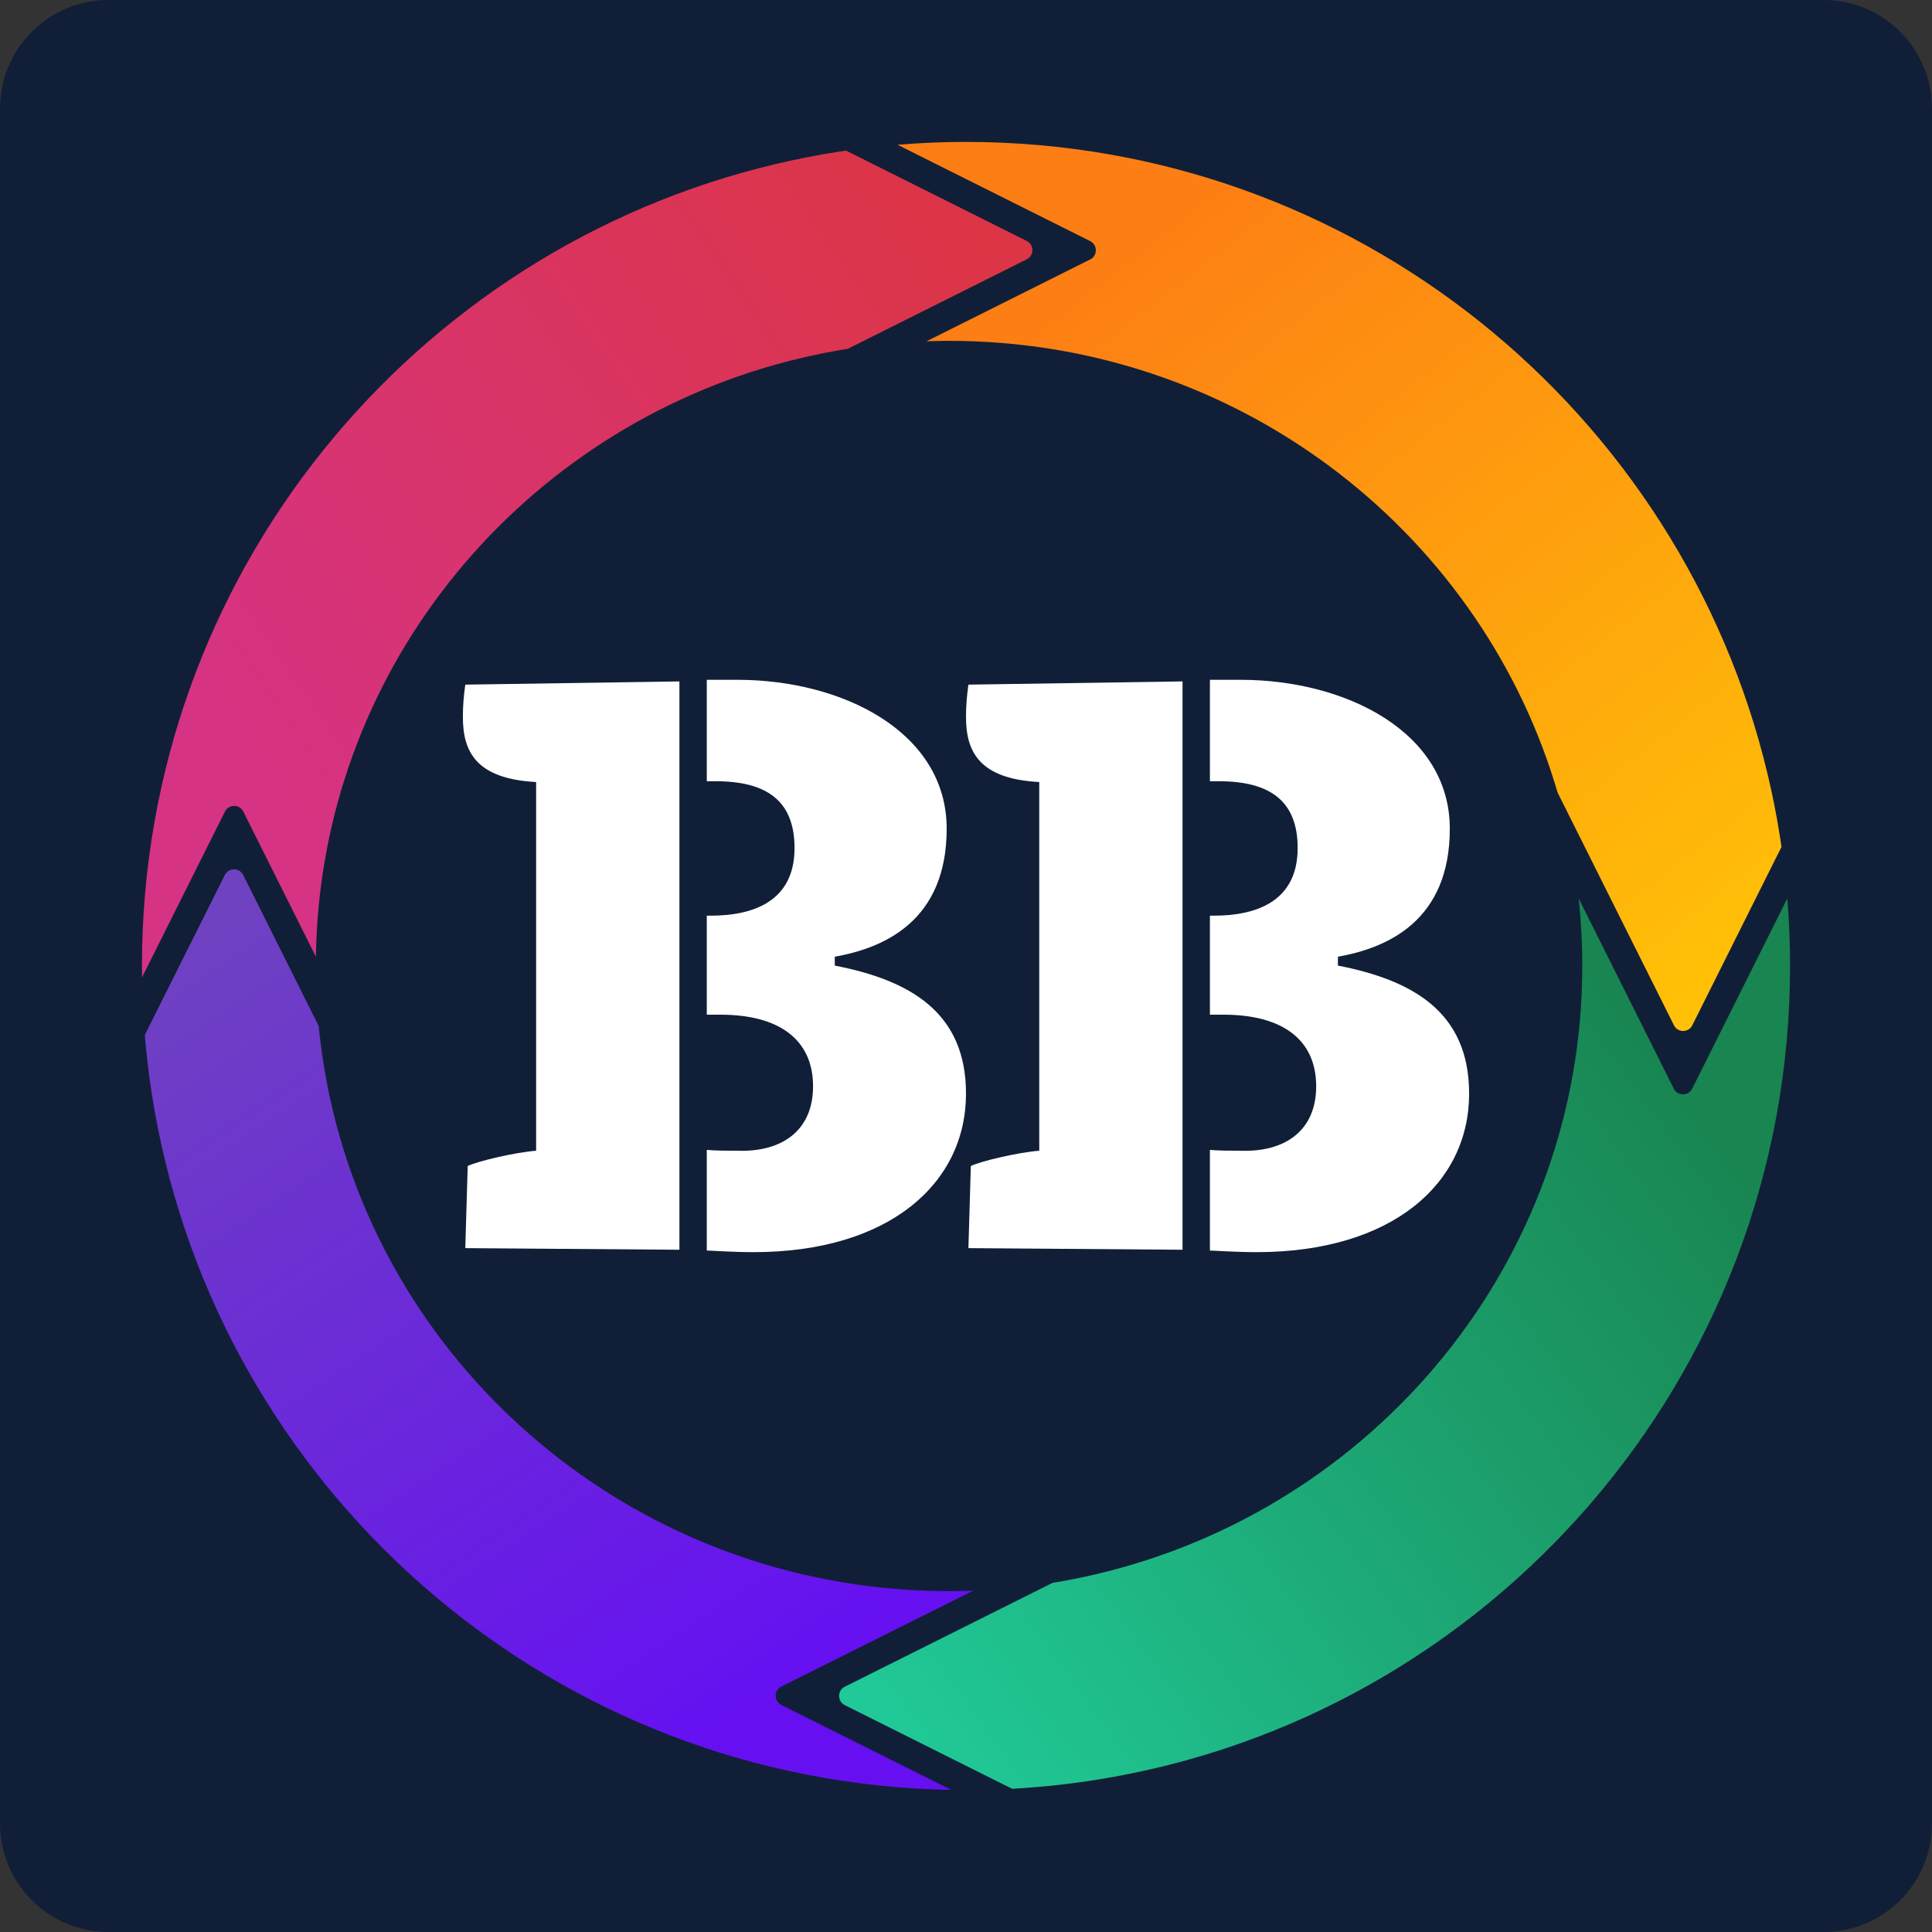
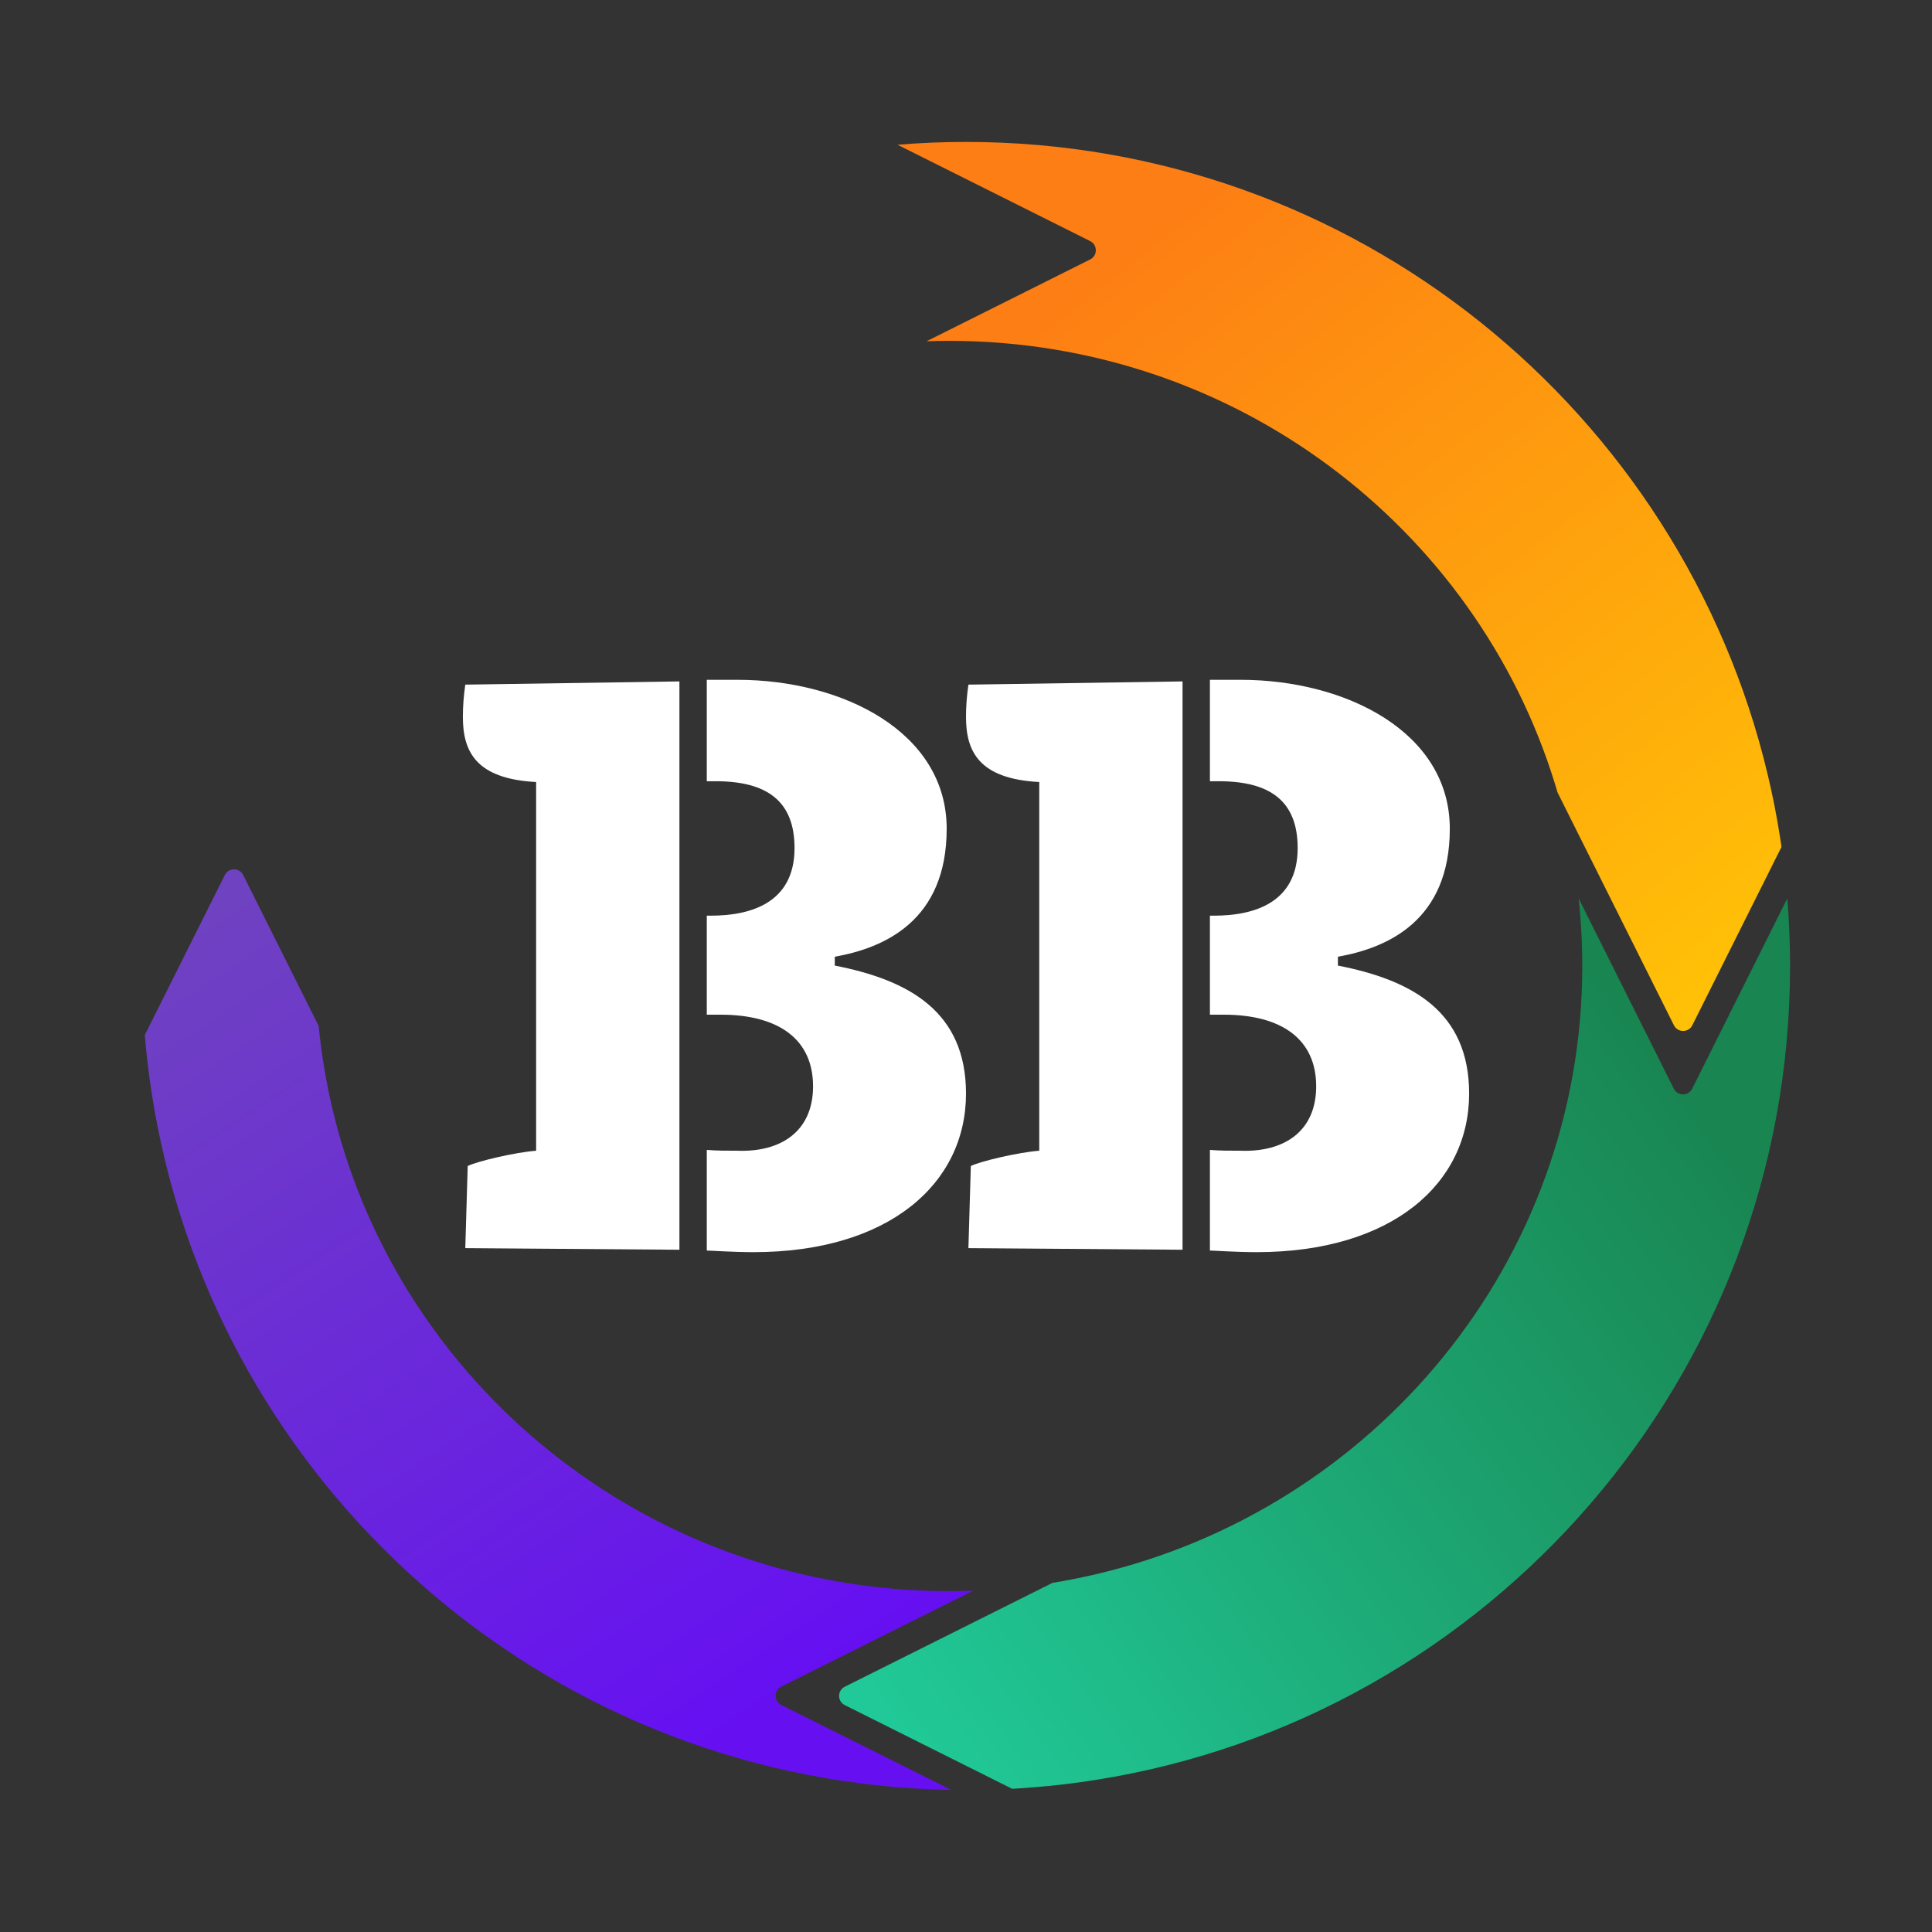
<svg xmlns="http://www.w3.org/2000/svg" version="1.1" id="Layer_1" x="0px" y="0px" width="456px" height="456px" viewBox="0 0 456 456" style="enable-background:new 0 0 456 456;" xml:space="preserve">
  <rect x="0" y="0" width="456" height="456" fill="#333333" stroke="none" />
  <style type="text/css">
	.st0{fill:#101F37;}
	.st1{fill:url(#SVGID_1_);}
	.st2{fill:url(#SVGID_2_);}
	.st3{fill:url(#SVGID_3_);}
	.st4{fill:url(#SVGID_4_);}
	.st5{fill:#FFFFFF;}
</style>
-   <path class="st0" d="M0,430.38V25.62C0,11.47,11.47,0,25.62,0h404.77C444.53,0,456,11.47,456,25.62v404.77  c0,14.15-11.47,25.62-25.62,25.62H25.62C11.47,456,0,444.53,0,430.38z" />
  <g>
    <linearGradient id="SVGID_1_" gradientUnits="userSpaceOnUse" x1="405.38" y1="263.814" x2="210.218" y2="405.922">
      <stop offset="0" style="stop-color:#198551" />
      <stop offset="1" style="stop-color:#20C997" />
    </linearGradient>
    <path class="st1" d="M422.5,228c0,96.99-71,177.41-163.86,192.1c-4.93,0.78-9.92,1.38-14.97,1.77c-1.59,0.13-3.18,0.24-4.78,0.33   l-39.5-19.75c-1.79-0.89-1.79-3.45,0-4.34l44.28-22.14l4.76-2.38c3.4-0.55,6.75-1.22,10.07-1.99   c65.91-15.37,114.96-73.83,114.96-143.6c0-5.39-0.29-10.72-0.86-15.96l22.46,44.92c0.89,1.79,3.44,1.79,4.34,0l22.45-44.91   C422.28,217.31,422.5,222.63,422.5,228z" />
    <linearGradient id="SVGID_2_" gradientUnits="userSpaceOnUse" x1="408.091" y1="231.926" x2="268.825" y2="54.764">
      <stop offset="0" style="stop-color:#FFC107" />
      <stop offset="1" style="stop-color:#FD7E14" />
    </linearGradient>
    <path class="st2" d="M420.48,199.89l-21.05,42.1c-0.89,1.79-3.45,1.79-4.34,0l-22.14-44.29l-5.32-10.64   c-0.21-0.73-0.43-1.46-0.66-2.18C348.29,124.42,291.35,80.45,224,80.45c-1.78,0-3.55,0.03-5.31,0.1l38.61-19.31   c1.79-0.89,1.79-3.45,0-4.34l-45.46-22.73c5.33-0.45,10.72-0.67,16.16-0.67c91.83,0,168.8,63.64,189.2,149.23   c1.18,4.92,2.16,9.91,2.95,14.97C420.27,198.43,420.38,199.16,420.48,199.89z" />
    <linearGradient id="SVGID_3_" gradientUnits="userSpaceOnUse" x1="52.439" y1="176.773" x2="232.016" y2="53.561">
      <stop offset="0" style="stop-color:#D63384" />
      <stop offset="1" style="stop-color:#DC3545" />
    </linearGradient>
-     <path class="st3" d="M242.33,61.21l-42.24,21.12c-0.69,0.11-1.37,0.22-2.05,0.34c-5.08,0.88-10.07,2.01-14.97,3.38   C121.1,103.43,75.54,159.29,74.56,225.81l-17.13-34.25c-0.89-1.79-3.45-1.79-4.34,0l-19.57,39.13c-0.01-0.89-0.02-1.79-0.02-2.69   c0-91.95,63.81-169,149.57-189.28c4.92-1.17,9.91-2.14,14.97-2.93c0.55-0.08,1.1-0.17,1.66-0.24l42.63,21.32   C244.12,57.76,244.12,60.31,242.33,61.21z" />
    <linearGradient id="SVGID_4_" gradientUnits="userSpaceOnUse" x1="53.788" y1="213.664" x2="179.711" y2="403.628">
      <stop offset="0" style="stop-color:#6F42C1" />
      <stop offset="1" style="stop-color:#6610F2" />
    </linearGradient>
    <path class="st4" d="M184.41,402.42l40.1,20.04c-92.94-1.63-169.97-68.45-187.34-156.68c-0.97-4.92-1.76-9.91-2.34-14.97   c-0.26-2.16-0.48-4.34-0.65-6.53l18.88-37.75c0.89-1.79,3.44-1.79,4.34,0l17.82,35.64c0.28,2.91,0.65,5.79,1.1,8.64   c0.79,5.08,1.85,10.08,3.17,14.97c16.9,63.19,75.19,109.77,144.51,109.77c1.9,0,3.8-0.04,5.69-0.11l-45.28,22.64   C182.63,398.97,182.63,401.53,184.41,402.42z" />
  </g>
  <g>
    <path class="st5" d="M109.25,169.19c0,8.17,3.04,14.63,17.29,15.39v87.02c-4.94,0.38-13.87,2.47-16.15,3.61l-0.57,19.38l50.54,0.38   V160.83l-50.54,0.76C109.44,164.25,109.25,166.72,109.25,169.19z" />
    <path class="st5" d="M197.03,227.9v-2.09c11.78-2.09,26.41-8.55,26.41-30.21c0-22.8-24.51-35.15-49.4-35.15h-7.22v23.94h2.09   c11.97,0,18.62,4.56,18.62,15.77c0,12.92-10.26,15.96-19.76,15.96h-0.95v23.37h3.23c13.87,0,21.85,5.89,21.85,16.91   c0,10.64-7.6,15.58-17.86,15.2c-2.47,0-4.94,0-7.22-0.19v23.75c0.95,0,6.08,0.38,11.02,0.38c31.92,0,50.16-16.15,50.16-37.43   C228,238.73,214.51,231.32,197.03,227.9z" />
    <path class="st5" d="M228,169.19c0,8.17,3.04,14.63,17.29,15.39v87.02c-4.94,0.38-13.87,2.47-16.15,3.61l-0.57,19.38l50.54,0.38   V160.83l-50.54,0.76C228.19,164.25,228,166.72,228,169.19z" />
    <path class="st5" d="M315.78,227.9v-2.09c11.78-2.09,26.41-8.55,26.41-30.21c0-22.8-24.51-35.15-49.4-35.15h-7.22v23.94h2.09   c11.97,0,18.62,4.56,18.62,15.77c0,12.92-10.26,15.96-19.76,15.96h-0.95v23.37h3.23c13.87,0,21.85,5.89,21.85,16.91   c0,10.64-7.6,15.58-17.86,15.2c-2.47,0-4.94,0-7.22-0.19v23.75c0.95,0,6.08,0.38,11.02,0.38c31.92,0,50.16-16.15,50.16-37.43   C346.75,238.73,333.26,231.32,315.78,227.9z" />
  </g>
</svg>